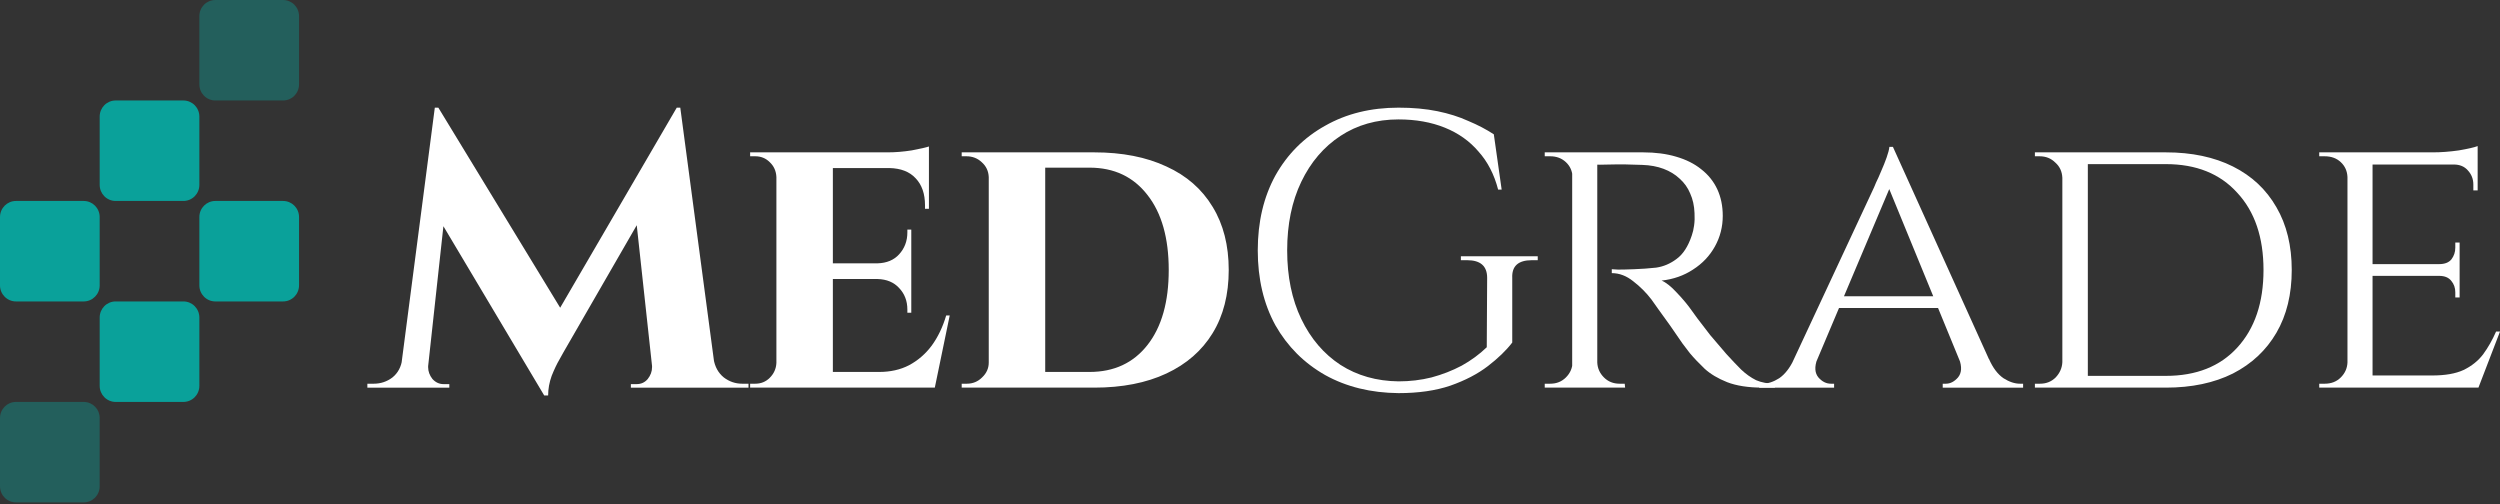
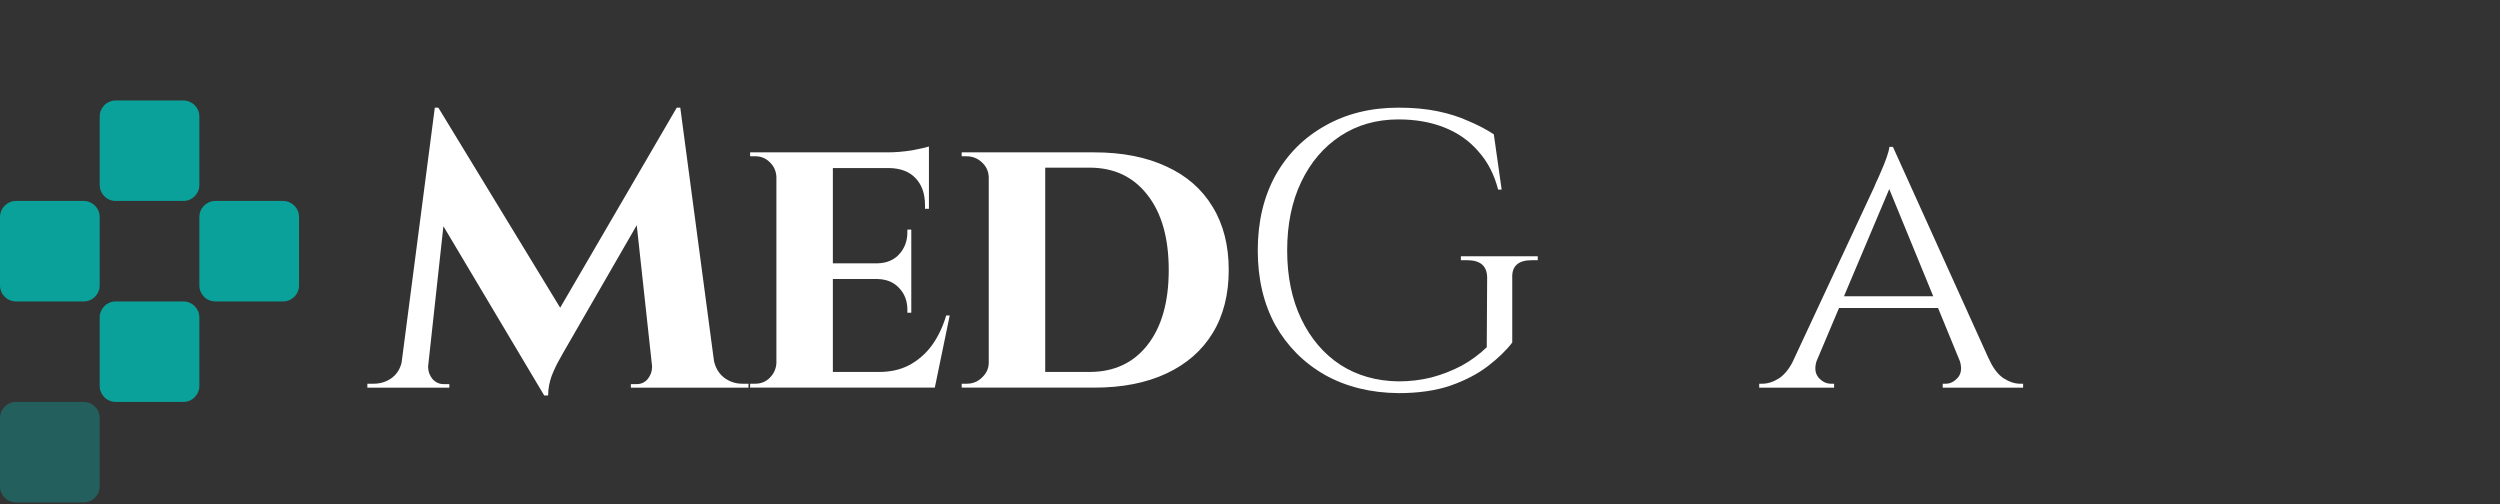
<svg xmlns="http://www.w3.org/2000/svg" width="1235" height="249" viewBox="0 0 1235 249" fill="none">
  <rect x="0" y="0" width="1235" height="249" fill="#333333" stroke="none" />
-   <path d="M98.485 7.942C98.485 3.556 102.012 0 106.364 0H139.849C144.2 0 147.727 3.556 147.727 7.942V41.695C147.727 46.081 144.2 49.637 139.849 49.637H106.364C102.012 49.637 98.485 46.081 98.485 41.695V7.942Z" fill="#0AA19A" fill-opacity="0.4" />
  <path d="M49.243 57.579C49.243 53.193 52.77 49.637 57.121 49.637H90.606C94.958 49.637 98.485 53.193 98.485 57.579V91.332C98.485 95.719 94.958 99.274 90.606 99.274H57.121C52.77 99.274 49.243 95.719 49.243 91.332V57.579Z" fill="#0AA19A" />
  <path d="M0 107.216C0 102.83 3.527 99.274 7.879 99.274H41.364C45.715 99.274 49.242 102.83 49.242 107.216V140.969C49.242 145.356 45.715 148.911 41.364 148.911H7.879C3.527 148.911 0 145.356 0 140.969V107.216Z" fill="#0AA19A" />
  <path d="M98.485 107.216C98.485 102.83 102.012 99.274 106.364 99.274H139.849C144.2 99.274 147.727 102.83 147.727 107.216V140.969C147.727 145.356 144.2 148.911 139.849 148.911H106.364C102.012 148.911 98.485 145.356 98.485 140.969V107.216Z" fill="#0AA19A" />
  <path d="M49.243 156.853C49.243 152.467 52.77 148.911 57.121 148.911H90.606C94.958 148.911 98.485 152.467 98.485 156.853V190.607C98.485 194.993 94.958 198.549 90.606 198.549H57.121C52.77 198.549 49.243 194.993 49.243 190.607V156.853Z" fill="#0AA19A" />
  <path d="M0 206.491C0 202.104 3.527 198.549 7.879 198.549H41.364C45.715 198.549 49.242 202.104 49.242 206.491V240.244C49.242 244.63 45.715 248.186 41.364 248.186H7.879C3.527 248.186 0 244.63 0 240.244V206.491Z" fill="#0AA19A" fill-opacity="0.4" />
-   <path d="M1172.04 75.264V191.491H1159.65V75.264H1172.04ZM1224.15 185.486L1223.76 191.491H1171.66V185.486H1224.15ZM1215.05 130.472V136.283H1171.66V130.472H1215.05ZM1223.96 75.264V81.27H1171.66V75.264H1223.96ZM1235 163.79L1224.35 191.491H1194.9L1201.49 185.486C1207.95 185.486 1213.11 184.582 1216.99 182.774C1220.99 180.837 1224.22 178.254 1226.67 175.026C1229.12 171.668 1231.25 167.923 1233.06 163.79H1235ZM1215.05 135.896V146.937H1212.92V144.419C1212.92 142.224 1212.27 140.351 1210.98 138.802C1209.69 137.123 1207.69 136.283 1204.98 136.283V135.896H1215.05ZM1215.05 119.818V130.859H1204.98V130.472C1207.69 130.472 1209.69 129.697 1210.98 128.148C1212.27 126.469 1212.92 124.532 1212.92 122.336V119.818H1215.05ZM1223.96 80.688V94.055H1221.83V91.149C1221.83 88.437 1220.92 86.112 1219.12 84.175C1217.44 82.238 1215.11 81.27 1212.14 81.27V80.688H1223.96ZM1223.96 72.165V77.202L1201.88 75.264C1205.88 75.264 1210.14 74.942 1214.66 74.296C1219.18 73.521 1222.28 72.811 1223.96 72.165ZM1160.04 179.093L1162.55 191.491H1145.7V189.554C1145.7 189.554 1146.15 189.554 1147.06 189.554C1147.96 189.554 1148.41 189.554 1148.41 189.554C1151.64 189.554 1154.29 188.521 1156.35 186.454C1158.42 184.388 1159.52 181.935 1159.65 179.093H1160.04ZM1160.04 87.468H1159.65C1159.52 84.498 1158.42 82.044 1156.35 80.107C1154.29 78.17 1151.64 77.202 1148.41 77.202C1148.41 77.202 1147.96 77.202 1147.06 77.202C1146.15 77.202 1145.7 77.202 1145.7 77.202V75.264H1162.55L1160.04 87.468Z" fill="white" />
-   <path d="M1069.94 75.264C1082.72 75.264 1093.76 77.589 1103.06 82.238C1112.36 86.887 1119.53 93.602 1124.56 102.384C1129.6 111.036 1132.12 121.367 1132.12 133.377C1132.12 145.387 1129.6 155.719 1124.56 164.371C1119.53 173.023 1112.36 179.739 1103.06 184.517C1093.76 189.166 1082.72 191.49 1069.94 191.49H1028.68L1028.29 185.679C1037.33 185.679 1044.88 185.679 1050.95 185.679C1057.15 185.679 1061.87 185.679 1065.09 185.679C1068.32 185.679 1069.94 185.679 1069.94 185.679C1084.92 185.679 1096.67 181.03 1105.19 171.732C1113.84 162.305 1118.17 149.52 1118.17 133.377C1118.17 117.235 1113.84 104.514 1105.19 95.216C1096.67 85.789 1084.92 81.075 1069.94 81.075C1069.94 81.075 1068.26 81.075 1064.9 81.075C1061.54 81.075 1056.64 81.075 1050.18 81.075C1043.72 81.075 1035.78 81.075 1026.35 81.075V75.264H1069.94ZM1031.39 75.264V191.49H1018.8V75.264H1031.39ZM1019.19 178.899V191.49H1005.24V189.553C1005.24 189.553 1005.63 189.553 1006.4 189.553C1007.3 189.553 1007.76 189.553 1007.76 189.553C1010.86 189.553 1013.44 188.52 1015.5 186.454C1017.57 184.259 1018.67 181.74 1018.8 178.899H1019.19ZM1019.19 87.855H1018.8C1018.67 84.756 1017.51 82.238 1015.31 80.3C1013.24 78.234 1010.66 77.201 1007.56 77.201C1007.56 77.201 1007.18 77.201 1006.4 77.201C1005.63 77.201 1005.24 77.201 1005.24 77.201V75.264H1019.19V87.855Z" fill="white" />
  <path d="M935.101 72.553L988.37 190.329H973.067L931.808 89.793L935.101 72.553ZM897.715 177.351C896.295 181.225 896.488 184.26 898.296 186.455C900.104 188.521 902.17 189.554 904.495 189.554H906.045V191.492H869.046V189.554C869.046 189.554 869.305 189.554 869.821 189.554C870.338 189.554 870.596 189.554 870.596 189.554C873.308 189.554 876.084 188.65 878.926 186.843C881.767 184.905 884.22 181.741 886.286 177.351H897.715ZM935.101 72.553L936.457 85.919L892.098 190.91H879.894L925.803 92.505C925.803 92.505 926.126 91.731 926.771 90.181C927.546 88.631 928.386 86.759 929.29 84.563C930.323 82.239 931.227 79.979 932.001 77.783C932.776 75.588 933.228 73.845 933.357 72.553H935.101ZM957.958 146.357V152.168H906.626V146.357H957.958ZM967.837 177.351H982.559C984.496 181.741 986.885 184.905 989.726 186.843C992.567 188.65 995.279 189.554 997.862 189.554C997.862 189.554 998.12 189.554 998.637 189.554C999.153 189.554 999.412 189.554 999.412 189.554V191.492H959.702V189.554H961.251C963.447 189.554 965.448 188.521 967.256 186.455C969.064 184.26 969.258 181.225 967.837 177.351Z" fill="white" />
-   <path d="M786.73 75.264H811.718C817.787 75.264 823.211 75.974 827.989 77.395C832.897 78.815 837.029 80.882 840.387 83.594C843.873 86.305 846.521 89.599 848.329 93.473C850.137 97.347 851.04 101.738 851.04 106.645C851.04 112.069 849.749 117.106 847.166 121.755C844.584 126.404 840.968 130.213 836.319 133.184C831.799 136.154 826.633 137.962 820.822 138.607C823.017 139.511 825.536 141.513 828.377 144.612C831.347 147.712 833.865 150.747 835.931 153.717C835.931 153.717 836.771 154.879 838.449 157.204C840.128 159.399 842.259 162.176 844.842 165.533C847.554 168.762 850.201 171.861 852.784 174.831C855.496 177.802 857.949 180.384 860.145 182.58C862.469 184.775 864.923 186.519 867.506 187.81C870.218 188.972 873.317 189.553 876.804 189.553V191.49H870.799C863.696 191.49 857.82 190.586 853.171 188.778C848.651 186.971 844.971 184.775 842.13 182.192C839.289 179.48 836.835 176.898 834.769 174.444C834.252 173.798 833.026 172.184 831.089 169.601C829.281 166.889 827.279 163.984 825.084 160.884C822.888 157.785 820.887 155.008 819.079 152.555C817.271 149.972 816.173 148.422 815.786 147.906C813.203 144.548 810.233 141.578 806.875 138.995C803.518 136.283 799.966 134.927 796.221 134.927V132.99C796.221 132.99 797.254 133.054 799.321 133.184C801.387 133.184 804.034 133.119 807.263 132.99C810.878 132.861 814.494 132.602 818.11 132.215C821.726 131.698 825.084 130.278 828.183 127.953C831.411 125.629 833.93 121.755 835.738 116.331C836.254 114.91 836.642 113.231 836.9 111.294C837.158 109.357 837.223 107.355 837.094 105.289C836.964 101.673 836.254 98.445 834.963 95.604C833.801 92.763 832.057 90.309 829.733 88.243C827.537 86.176 824.89 84.562 821.791 83.4C818.691 82.238 815.205 81.592 811.33 81.463C805.261 81.204 799.966 81.14 795.446 81.269C790.927 81.398 788.667 81.398 788.667 81.269C788.667 81.14 788.473 80.623 788.085 79.719C787.827 78.686 787.504 77.718 787.117 76.814C786.859 75.781 786.73 75.264 786.73 75.264ZM789.054 75.264V191.49H776.657V75.264H789.054ZM777.238 179.093L779.562 191.49H763.097V189.553C763.097 189.553 763.549 189.553 764.453 189.553C765.357 189.553 765.809 189.553 765.809 189.553C768.908 189.553 771.491 188.52 773.557 186.454C775.624 184.388 776.721 181.934 776.85 179.093H777.238ZM777.238 87.468H776.85C776.721 84.498 775.624 82.044 773.557 80.107C771.491 78.17 768.908 77.201 765.809 77.201C765.809 77.201 765.357 77.201 764.453 77.201C763.549 77.201 763.097 77.201 763.097 77.201V75.264H779.562L777.238 87.468ZM788.473 179.093H789.054C789.183 181.934 790.281 184.388 792.347 186.454C794.413 188.52 796.996 189.553 800.095 189.553C800.095 189.553 800.483 189.553 801.258 189.553C802.162 189.553 802.614 189.553 802.614 189.553L802.807 191.49H786.148L788.473 179.093Z" fill="white" />
  <path d="M747.051 137.253V169.215C744.081 173.089 740.078 176.964 735.041 180.838C730.005 184.712 723.806 187.941 716.445 190.523C709.214 192.977 700.691 194.204 690.876 194.204C677.187 194.075 665.113 191.104 654.653 185.293C644.193 179.353 635.992 171.152 630.052 160.692C624.241 150.102 621.335 137.769 621.335 123.693C621.335 109.617 624.241 97.284 630.052 86.694C635.992 76.105 644.193 67.904 654.653 62.093C665.113 56.153 677.187 53.182 690.876 53.182C697.979 53.182 704.371 53.764 710.053 54.926C715.735 56.088 720.836 57.702 725.356 59.769C730.005 61.706 734.202 63.901 737.947 66.355L741.821 93.668H740.078C738.141 86.178 734.912 79.915 730.392 74.878C726.002 69.713 720.449 65.774 713.734 63.062C707.018 60.35 699.399 58.994 690.876 58.994C680.028 58.994 670.472 61.706 662.207 67.13C653.942 72.554 647.486 80.108 642.837 89.794C638.188 99.479 635.863 110.779 635.863 123.693C635.863 136.607 638.188 147.907 642.837 157.593C647.486 167.278 653.942 174.833 662.207 180.257C670.472 185.551 680.028 188.263 690.876 188.393C696.558 188.393 701.982 187.747 707.148 186.455C712.442 185.035 717.414 183.098 722.063 180.644C726.712 178.061 730.844 175.027 734.46 171.54L734.654 137.253C734.654 131.442 731.361 128.536 724.775 128.536H721.676V126.599H759.642V128.536H756.737C750.021 128.536 746.793 131.442 747.051 137.253Z" fill="white" />
  <path d="M540.549 75.264C554.367 75.264 566.248 77.589 576.192 82.238C586.135 86.757 593.754 93.408 599.049 102.19C604.344 110.842 606.991 121.238 606.991 133.377C606.991 145.516 604.344 155.912 599.049 164.565C593.754 173.217 586.135 179.868 576.192 184.517C566.248 189.166 554.367 191.49 540.549 191.49H497.546L497.159 183.742C506.973 183.742 514.851 183.742 520.791 183.742C526.861 183.742 531.251 183.742 533.963 183.742C536.804 183.742 538.225 183.742 538.225 183.742C550.364 183.742 559.92 179.287 566.894 170.376C573.867 161.465 577.354 149.132 577.354 133.377C577.354 117.622 573.867 105.289 566.894 96.379C559.92 87.339 550.364 82.819 538.225 82.819C538.225 82.819 536.804 82.819 533.963 82.819C531.122 82.819 526.538 82.819 520.21 82.819C513.882 82.819 505.553 82.819 495.222 82.819V75.264H540.549ZM516.336 75.264V191.49H488.442V75.264H516.336ZM489.023 179.093V191.49H475.076V189.553C475.076 189.553 475.464 189.553 476.238 189.553C477.013 189.553 477.465 189.553 477.594 189.553C480.565 189.553 483.083 188.52 485.149 186.454C487.344 184.388 488.442 181.934 488.442 179.093H489.023ZM488.829 87.468H488.442C488.313 84.498 487.151 82.044 484.955 80.107C482.889 78.17 480.371 77.201 477.401 77.201C477.401 77.201 477.013 77.201 476.238 77.201C475.464 77.201 475.076 77.201 475.076 77.201V75.264H488.829V87.468Z" fill="white" />
  <path d="M411.434 75.264V191.491H383.54V75.264H411.434ZM456.762 183.742L461.217 191.491H411.047V183.742H456.762ZM450.176 130.084V137.833H411.047V130.084H450.176ZM458.893 75.264V83.013H411.047V75.264H458.893ZM469.159 155.848L461.798 191.491H428.287L434.292 183.742C439.845 183.742 444.752 182.644 449.014 180.449C453.404 178.125 457.149 174.896 460.249 170.764C463.348 166.502 465.737 161.53 467.416 155.848H469.159ZM450.176 137.445V154.492H448.239V152.942C448.239 148.681 446.883 145.129 444.171 142.288C441.588 139.447 438.037 137.962 433.517 137.833V137.445H450.176ZM450.176 113.425V130.472H433.517V130.084C438.037 129.955 441.588 128.47 444.171 125.629C446.883 122.659 448.239 119.043 448.239 114.781V113.425H450.176ZM458.893 82.625V103.159H456.956V101.415C456.956 95.733 455.406 91.278 452.307 88.049C449.337 84.821 445.01 83.142 439.328 83.013V82.625H458.893ZM458.893 72.359V77.008L438.553 75.264C442.298 75.264 446.237 74.941 450.37 74.296C454.502 73.521 457.343 72.875 458.893 72.359ZM383.928 179.287L384.896 191.491H370.562V189.553C370.562 189.553 370.949 189.553 371.724 189.553C372.499 189.553 372.951 189.553 373.08 189.553C375.921 189.553 378.31 188.585 380.247 186.648C382.314 184.582 383.411 182.128 383.54 179.287H383.928ZM383.928 87.468H383.54C383.411 84.498 382.314 82.044 380.247 80.107C378.31 78.17 375.921 77.201 373.08 77.201C372.951 77.201 372.499 77.201 371.724 77.201C370.949 77.201 370.562 77.201 370.562 77.201V75.264H384.896L383.928 87.468Z" fill="white" />
  <path d="M334.315 53.182L335.865 74.297L278.333 174.058C278.333 174.058 277.688 175.22 276.396 177.545C275.105 179.74 273.814 182.452 272.522 185.681C271.36 188.909 270.779 192.138 270.779 195.366H268.842L261.287 178.513L334.315 53.182ZM202.981 177.351V191.492H181.479V189.555C181.609 189.555 182.19 189.555 183.223 189.555C184.127 189.555 184.579 189.555 184.579 189.555C188.066 189.555 191.165 188.522 193.877 186.455C196.589 184.26 198.203 181.225 198.719 177.351H202.981ZM211.504 180.45C211.504 180.58 211.504 180.709 211.504 180.838C211.504 180.967 211.504 181.161 211.504 181.419C211.504 183.485 212.214 185.422 213.635 187.23C215.185 188.909 216.993 189.749 219.059 189.749H221.964V191.492H210.148V180.45H211.504ZM214.797 53.182H216.541L223.32 72.554L210.342 191.492H196.782L214.797 53.182ZM216.541 53.182L279.883 157.205L268.842 195.366L211.504 99.092L216.541 53.182ZM336.058 53.182L354.461 191.492H323.274L313.588 102.385L334.315 53.182H336.058ZM348.456 177.351H352.523C353.169 181.225 354.848 184.26 357.56 186.455C360.272 188.522 363.307 189.555 366.664 189.555C366.664 189.555 367.181 189.555 368.214 189.555C369.247 189.555 369.763 189.555 369.763 189.555V191.492H348.456V177.351ZM322.111 180.45H323.467V191.492H311.651V189.749H314.557C316.752 189.749 318.56 188.909 319.981 187.23C321.401 185.422 322.111 183.485 322.111 181.419C322.111 181.161 322.111 180.967 322.111 180.838C322.111 180.709 322.111 180.58 322.111 180.45Z" fill="white" />
</svg>